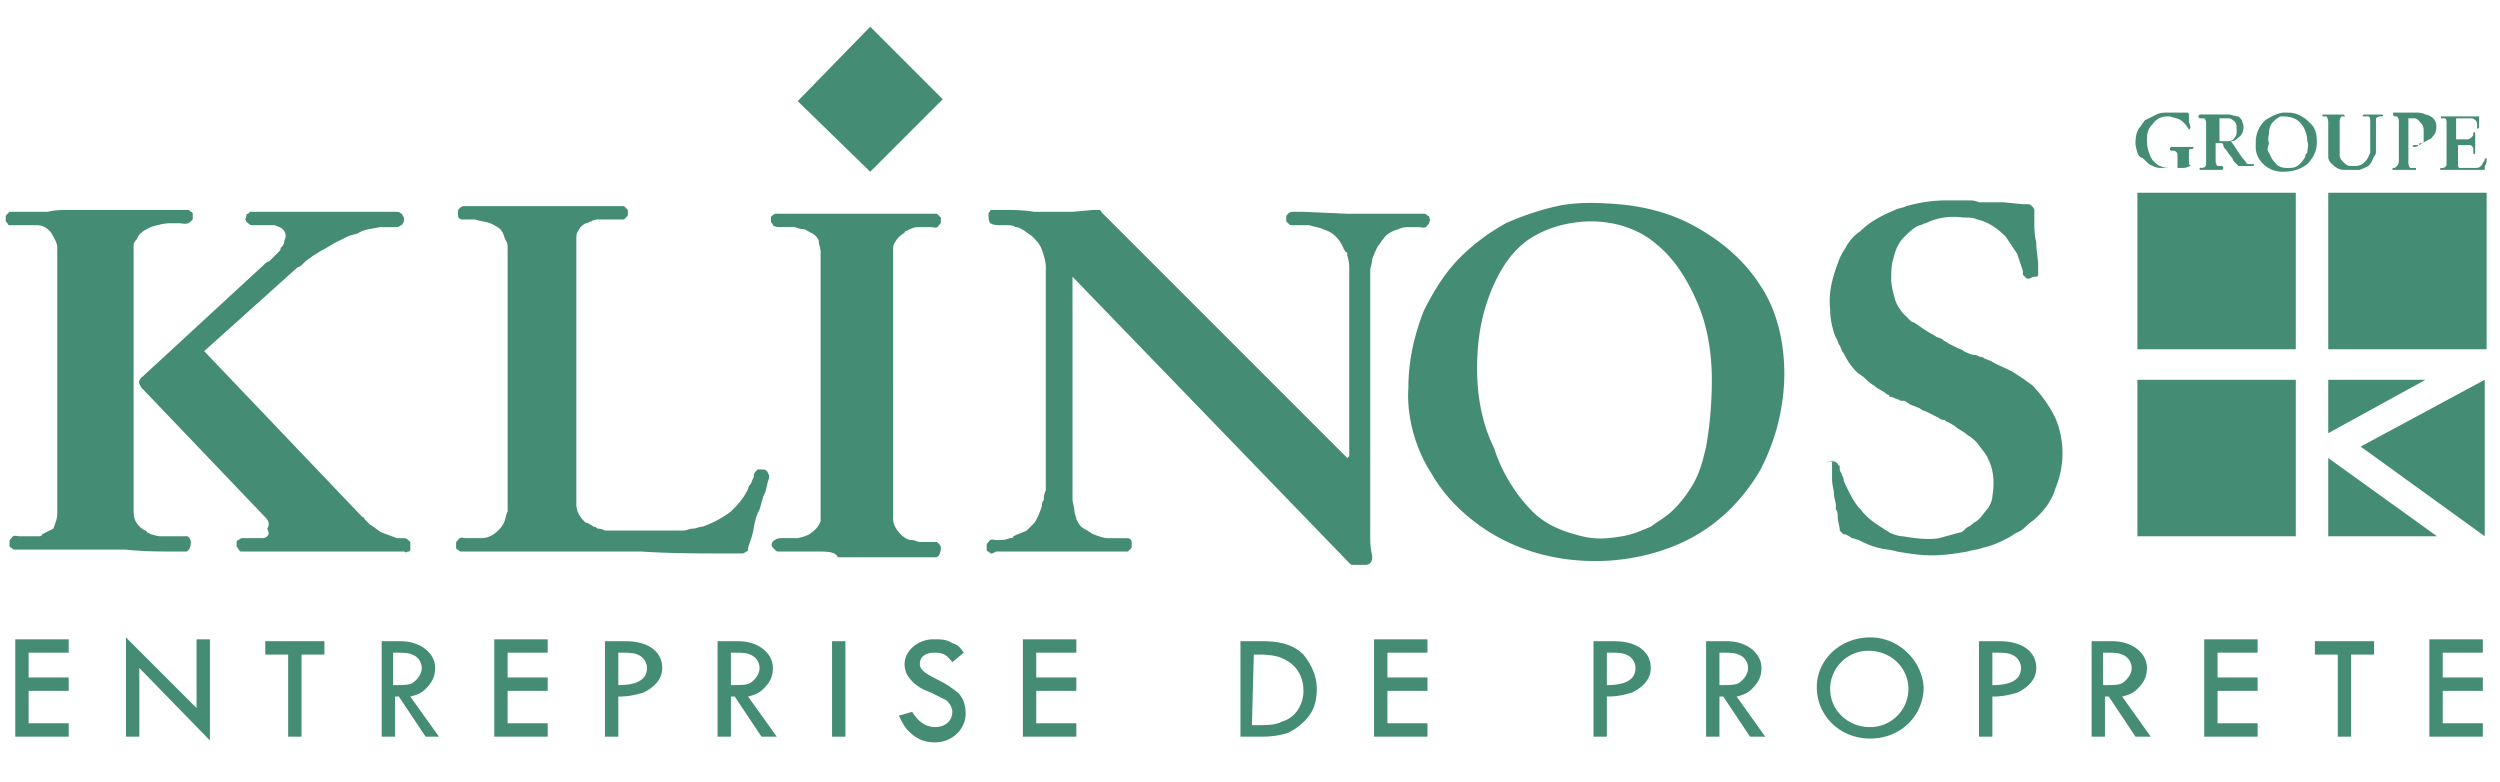
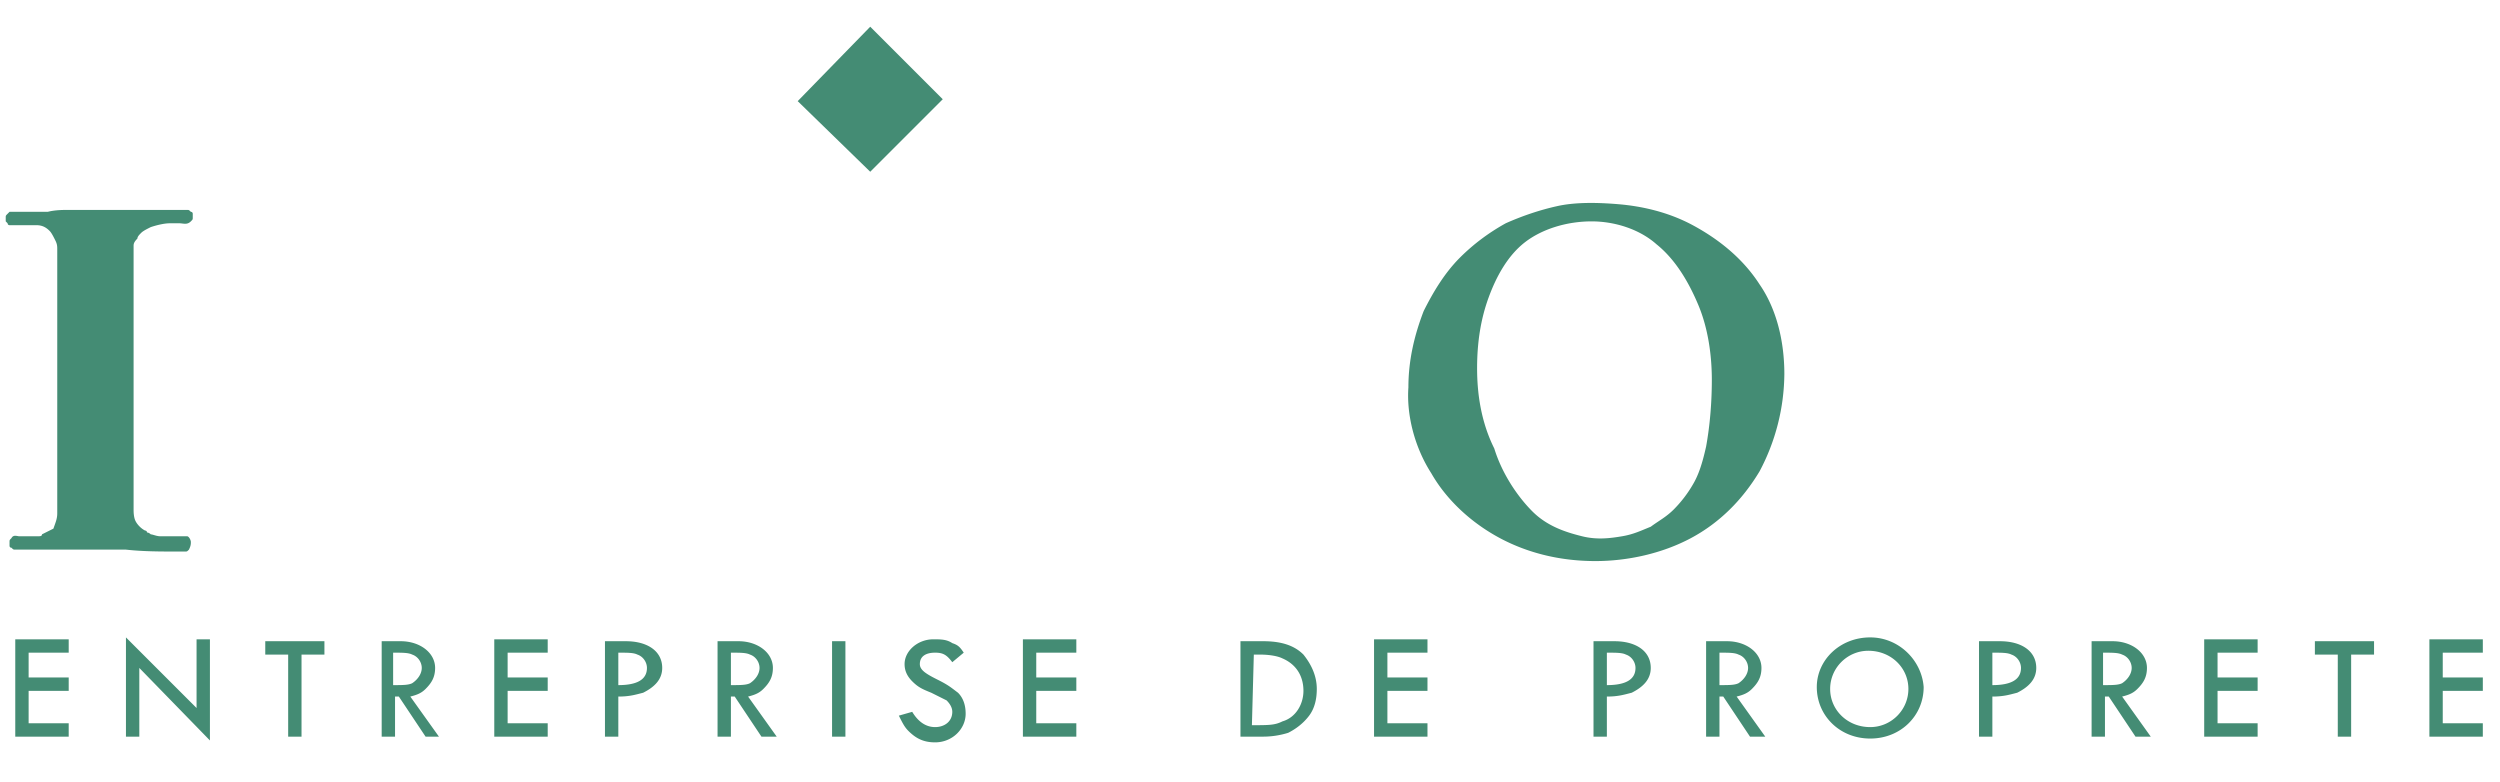
<svg xmlns="http://www.w3.org/2000/svg" viewBox="0 0 131 41" fill-rule="evenodd" fill="#448c74">
-   <path d="M112 18.3h8.3v-8.2H112v8.2h0zm0 9.8h8.3v-8.2H112v8.2h0zm10-9.8h8.3v-8.2H122v8.2h0zm5.1 1.6H122v2.8l5.1-2.8zm.6 8.2H122V24l5.7 4.1zm2.5 0v-8.2l-6.5 3.5 6.5 4.7h0zM114.7 6.8c0 .1 0 0 0 0-.1-.2-.2-.3-.3-.4-.2-.2-.4-.2-.7-.3-.3 0-.6 0-.9.4-.3.3-.3.6-.3.9a1.93 1.93 0 0 0 .3 1c.1.1.3.3.4.3.2.1.4.1.6.1h.1.1 0 .1 0v-.7c0-.1-.1-.2-.2-.2h-.1s-.1 0-.1-.1c0 0 0-.1.1-.1h.1.2.6.2c.1 0 0 .1 0 .1-.1 0-.2 0-.2.1V8v.6l.1.1c-.1 0-.2.1-.4.1h-.1-.3-.6-.2c-.2 0-.4-.1-.6-.2l-.3-.3c-.3-.1-.3-.3-.4-.7 0-.3 0-.6.2-.9.1-.1.2-.3.3-.4l.6-.3c.2-.1.4-.1.6-.1h.4.1.1.1.1.2c.1 0 .1.1.1.1v.1.1.2c.1.3.1.3 0 .4h0 0 0zm1.7 2.1h-.4-.2-.1-.2-.1-.1 0c-.1 0 0-.2 0-.1.1 0 .3 0 .3-.2v-.1-2c0-.1 0-.2-.1-.3h-.2s-.1 0-.1-.1c0 0 0-.1.1-.1h.3.2.1.1.4.2.2c.1 0 .3.1.5.1.1.1.2.2.2.3.1.2.1.6-.2.8-.1.1-.2.2-.4.2.3.4.5.8.8 1.1 0 .1.1.1.2.1h.2v.1h-.4-.2-.1-.1l-.1-.1-.1-.1c-.1-.1-.1-.2-.2-.3s-.2-.3-.3-.4-.1-.2-.1-.2 0-.1-.1-.1h-.3v.9c0 .1 0 .2.1.3h.2s.1 0 .1.1c0 0 0 .1-.1.1.2 0 .1 0 0 0h0zm-.1-2.7v1.2h.3.1c.1 0 .3 0 .4-.2.1-.1.1-.2.1-.4s0-.4-.2-.5c-.1-.1-.2-.1-.3-.1h-.1-.1-.2 0zm1.9 1.3a1.58 1.58 0 0 1 .5-1.2c.3-.2.7-.4 1-.4s.6 0 .9.2c.2.1.3.2.5.4.3.3.3.7.3 1s-.1.7-.5 1.1c-.4.3-.8.4-1.3.4-.3 0-.7-.1-1-.4s-.4-.6-.4-.9v-.2h0zm.7.5c.1.2.1.3.3.5.2.3.5.3.7.3s.4 0 .6-.2c.1-.1.2-.2.3-.4 0-.1 0-.1.1-.2 0-.2.1-.4 0-.6 0-.3-.1-.7-.4-1s-.7-.3-1-.3c-.2.1-.3.2-.4.3s-.2.3-.2.5-.1.4 0 .6c-.1.3-.1.4 0 .5h0zm3.9-2h0l.1.1h-.2c-.1.1-.1.2-.1.3v1.4.1.2c0 .2.1.3.2.4.2.2.3.2.5.2s.4 0 .6-.2.2-.3.3-.5v-.1-.1-1.5s0-.2-.1-.2h-.2-.1s0-.1.1-.1h.1.3.1.1.3c.1 0 .1.1 0 .1s-.2 0-.3.1v.2 1.3.2c0 .1 0 .2-.1.3-.1.2-.1.3-.3.5-.2.1-.4.2-.5.2h-.8c-.2 0-.4-.1-.6-.3-.1-.1-.2-.2-.2-.4V8 6.4s0-.2-.1-.3h-.1-.1V6h.3.2.1.2.3 0zm3.7 1.7c-.1 0-.1-.1 0-.1h.2c.1 0 .1 0 .2-.1.1 0 .1-.1.1-.1v-.5c0-.1 0-.3-.1-.4s-.2-.3-.4-.3h-.2-.1v2.3c0 .1 0 .2.1.3h.2.1v.1h-.2-.3-.1 0-.2-.1-.3 0c-.1 0 0-.1 0-.1.1 0 .1 0 .2-.1s.1-.2.1-.3v-2c0-.1 0-.2-.1-.3h-.1s-.1 0-.1-.1v-.1h.2.3.3.1.2.1c.1 0 .3 0 .5.1a.76.76 0 0 1 .4.2c.2.2.2.5.1.8-.1.1-.2.3-.3.3-.2.1-.3.2-.5.2h0c-.1.2-.2.2-.3.2h0zm1.5 1.1c.1 0 .2-.1.2-.2V6.4s0-.2-.1-.2h-.2v-.1h.2.6.3.1.3.3.1.1v.2.3.1s-.1.1-.1 0v-.2c0-.2-.2-.3-.3-.3h-.2-.6v1.1h.6s.1 0 .2-.1.1-.1.1-.2.1-.1.1 0v.2.1.3.3.1c0 .1-.1.1-.1 0v-.2c0-.1-.1-.2-.2-.2h-.6v1c0 .1 0 .2.1.2h.1.2.1 0 .4c.1 0 .2 0 .3-.1s.1-.2.2-.3v-.1h.1v.1s0 .2-.1.3v.2c0 .1 0 0 0 0h0-.2-.2-.3-.2-.1-.3-.4-.2-.3-.1 0c-.1 0 0-.1 0-.1s.1 0 .1 0h0zM95.8 24.2c.2 0 .3-.1.5.1 0 0 0 .1.1.1v.1c0 .1 0 .2.1.3 0 .1.1.2.1.3s.1.3.2.5c.2.4.4.8.7 1.1.3.4.7.7 1.2 1 .1.1.2.1.3.2.2.1.5.2.7.2.6.1 1.3.2 1.9.1l1.1-.3c.1 0 .2-.1.3-.2s.2-.1.3-.2.3-.2.4-.3c.2-.2.3-.4.5-.6.1-.2.2-.4.2-.6.1-.6.1-1.3-.2-1.9-.1-.3-.4-.6-.6-.9-.1-.1-.3-.3-.5-.4-.2-.2-.5-.3-.7-.5-.2-.1-.3-.2-.4-.2-.1-.1-.1-.1-.2-.1 0 0-.1 0-.2-.1l-.6-.3c-.2-.1-.3-.1-.4-.2l-.5-.2-.3-.2h-.2l-.2-.1c-.1 0-.2-.1-.3-.1s-.1 0-.1-.1c0 0-.1 0-.2-.1s-.4-.2-.6-.4c-.2-.1-.4-.3-.5-.4s-.3-.2-.4-.3c-.3-.3-.5-.6-.7-1-.1-.1-.1-.2-.2-.4-.1-.1-.1-.3-.2-.4-.2-.5-.3-1-.3-1.5-.1-.8.1-1.6.4-2.4.1-.3.2-.5.4-.8a2.36 2.36 0 0 1 .8-.9c.5-.5 1.1-.8 1.8-1.1.2-.1.4-.1.6-.2.7-.2 1.4-.3 2.1-.3h.9.2c.2 0 .4 0 .6.1h.2.4.4.3l1 .1h.2.1c.1 0 .3.2.3.3h0v.1.2.4c0 .2 0 .6.1 1 0 .4.1.9.1 1.2v.3.2c0 .1-.1.1-.2.1s-.2.1-.3.1-.1 0-.2-.1l-.1-.1v-.1-.1l-.3-.9-.6-.9c-.5-.5-1-.8-1.5-.9-.2-.1-.4-.1-.7-.1-.7-.1-1.4 0-2 .3-.1 0-.2.1-.3.1-.3.1-.6.4-.8.6-.4.4-.5.8-.6 1.2-.1.3-.1.7-.1 1 0 .4.1.7.2 1.1.1.3.3.6.5.8l.2.2c.1.1.2.2.3.2.3.2.7.5 1.1.7.1.1.3.1.4.2s.2.1.3.2l.4.2c.2.1.3.1.4.2.2.1.4.2.6.2.1 0 .2.1.3.1 0 0 .1 0 .2.1.1 0 .2.1.3.1.3.2.6.3 1 .5.2.1.5.3.8.5.1.1.3.2.4.3a6.57 6.57 0 0 1 1.2 1.7 4.75 4.75 0 0 1 0 3.7c-.2.7-.7 1.3-1.2 1.7-.3.2-.5.5-.8.6-.2.1-.3.2-.5.3-.4.2-.8.4-1.3.5-.2.1-.5.1-.8.2-.6.1-1.2.2-1.9.2-.6 0-1.2-.1-1.8-.2-.3-.1-.6-.1-1-.2s-.8-.3-1-.4c-.3-.1-.4-.1-.5-.2l-.2-.1h-.1l-.1-.1-.1-.1v-.1l-.1-.5c0-.2 0-.4-.1-.5v-.2c0-.2-.1-.4-.1-.6s-.1-.5-.1-.8v-.4-.3-.1c0-.1 0-.2.1-.2-.5.2-.4.1-.3.1h0zm-42.1 4.7h-.1-.3-.2-.9l-.2.1c-.1 0-.1 0-.2-.1-.1 0-.1-.1-.1-.1v-.2c0-.1 0-.1.1-.2.1-.2.3-.1.4-.1h.1c.1 0 .4 0 .6-.1.1 0 .2 0 .2-.1.2-.1.5-.2.7-.3l.4-.4c.2-.3.3-.6.4-.9 0-.1 0-.2.1-.3a.9.9 0 0 1 .1-.5v-.1-.2-.4-11c0-.3-.1-.6-.2-.9s-.3-.5-.5-.7c-.1-.1-.3-.2-.4-.3-.2-.1-.3-.2-.5-.2-.1-.1-.3-.1-.5-.1h-.2-.1c-.2 0-.3 0-.5-.1-.1-.1-.1-.3-.1-.5 0-.1.1-.1.1-.2h.2.4c.6 0 1.1 0 1.7.1h.3.2.3.3.2.7l1.1-.1h.1.1.1s.1 0 .1.1L70.6 24l.1-.1v-9.8c0-.2 0-.4-.1-.7 0-.1 0-.2-.1-.2 0-.1-.1-.1-.1-.2-.1-.2-.2-.4-.4-.6s-.4-.3-.7-.4c-.2-.1-.4-.1-.7-.2h-.4-.2-.3c-.1 0-.1 0-.2-.1l-.1-.1v-.2c0-.1 0-.1.1-.2s.2-.1.2-.1h.1.5l2.3.1h.6.1.2.2.2.1.4.6.4.6.3.2.1c.1 0 .1 0 .2.1.1 0 .1.1.1.1 0 .1.1.1 0 .2 0 .1 0 .1-.1.2-.1.2-.3.1-.5.1h-.4c-.2 0-.4 0-.6.1-.3.1-.6.2-.8.5-.1.1-.2.3-.3.4-.1.2-.2.4-.3.7 0 .2-.1.4-.1.6v.4.6 11.9.2.2.5c0 .4 0 .7.1 1.1v.1c0 .1 0 .2-.1.3s-.2.1-.3.1h-.6c-.1 0-.1 0-.2-.1l-14.5-15v11.1.3.1.1.1c0 .1.1.4.1.6 0 .1.1.3.1.4.1.2.2.4.4.5s.3.2.5.3c.3.1.5.2.8.2h.2.1.1.2.4c.1 0 .2.1.2.2v.2c0 .1 0 .1-.1.2l-.1.1H59h-.1-.5-.8-.3-.4-.7-.4-1-1.1 0zm-10.9 0h-.3-.3-.4-.4-.3-.1-.2c-.1 0-.1 0-.2-.1l-.1-.1c-.1-.1-.1-.3.1-.4.1-.1.3-.1.4-.1h.5.1.1c.2 0 .5-.1.7-.2.3-.2.5-.4.6-.7v-.2-.2-13.7c0-.2-.1-.4-.1-.6a.78.78 0 0 0-.4-.4c-.2-.1-.3-.2-.5-.2-.1 0-.3-.1-.4-.1h-.1-.2-.4c-.1 0-.3 0-.4-.1 0-.1-.1-.1-.1-.2v-.2c0-.1.1-.1.2-.2h.2.5.8.3.4.5.2.2.2.2 1.1.3.3.6 1.3.6.2.3.1.1c.1 0 .1 0 .2.1l.1.1v.2c0 .1 0 .1-.1.2-.1.2-.3.1-.4.1h-.2-.1-.1-.3c-.2 0-.4.1-.6.2 0 0-.1 0-.1.1-.2.1-.4.3-.5.5-.1.1-.1.3-.1.4v.3V27v.2c0 .2.1.5.4.8.2.2.4.3.6.3.1 0 .3.1.4.1h.1.1.2.5l.1.1s.1.1.1.2 0 .2-.1.4c-.1.1-.1.1-.2.1h-.4-.2-.4-.5-.3-.3-.5-.5-.4-.5-1.1c-.1-.3-.6-.3-1.1-.3h0zm-29-1.9l-6.4-6.7c-.1-.2-.2-.3 0-.5l6.4-5.9c.1-.1.2-.2.3-.2l.3-.3.2-.2c.1-.1.1-.1.1-.2.1-.1.2-.2.2-.4a.47.47 0 0 0-.1-.6c-.1-.1-.2-.1-.4-.2h-.2-.1-.5-.1-.1-.2c-.1 0-.2-.1-.3-.2 0-.1-.1-.1 0-.2 0-.1 0-.2.1-.2l.1-.1h.2.2.5.4 1 .6.3.2.2.1.3.4.4.5 1.1.5.3.3.1.1c.1 0 .3.1.3.2.1.1.1.3 0 .4 0 .1-.1.1-.1.1s-.1.1-.2.1h-.3-.1-.5c-.4.1-.8.1-1.1.3-.2.1-.4.1-.6.2l-.6.3c-.2.1-.5.3-.7.4s-.3.2-.5.3c-.1.1-.3.2-.4.3l-.1.1c-.1.1-.2.2-.3.2l-4.9 4.4 8.2 8.6.1.1s.1 0 .1.1l.1.1.1.1.1.1c.2.1.4.3.6.4l.8.3h.2.1.1c.1 0 .2.1.3.2v.2.2c0 .1-.1.1-.1.1-.1 0-.1.1-.2 0H21h-.2-.2-.3-.2-.3-.6-.3-.2-.2-.2-1.1-.3-.2-.2-.6-1.3-.3-.3-.6-.5-.1-.2l-.1-.1c0-.1-.1-.1-.1-.2v-.2c0-.1.1-.1.1-.1s.1-.1.2-.1h.1.5.2.2c.1 0 .2 0 .3-.1s.1-.2 0-.4c.2-.3 0-.5-.2-.7h0zm25.6 1.1l-.1.3-.1.3v.1c0 .1-.1.1-.1.1s-.1.1-.2.1h-.1-.1-.6c-1.5 0-3 0-4.5-.1H33h-.8-1.6H29h-.7-1-1.8-.6-.7c-.1 0-.1 0-.2-.1-.1 0-.1-.1-.1-.1v-.2c0-.1 0-.1.1-.2.1-.2.3-.1.4-.1h.3.2.1.2c.3 0 .6-.1.9-.4.1-.1.2-.2.3-.4s.1-.4.2-.6v-.2-.2V13c0-.1 0-.3-.1-.4-.1-.2-.1-.4-.3-.6-.1-.1-.3-.2-.5-.3-.3-.1-.5-.1-.8-.2h-.1-.1-.5c-.1 0-.2-.1-.2-.2v-.2c0-.1 0-.1.1-.2s.2-.1.2-.1h.1.6 1 1.6.7.2.2.3.3.2.2.6.7.8.3.2.1.1.1c.1 0 .1 0 .2.1l.1.1v.2c0 .1 0 .1-.1.2l-.1.1h-.2-.7-.2-.1-.1c-.1 0-.3 0-.4.1-.1 0-.2.1-.3.1a.78.78 0 0 0-.4.4c-.1.1-.1.3-.1.4v.4 13.5c0 .3.1.6.4.9.1.1.1.1.2.1.1.1.2.1.3.2.1 0 .1 0 .2.1.1 0 .2 0 .4.1h.1.2.2.1.2.1.3.4.7.7.3.2.3.3c.2 0 .3-.1.5-.1s.3-.1.5-.1a5.3 5.3 0 0 0 1.5-.8c.3-.3.6-.6.8-1 .1-.1.1-.3.2-.4s.1-.2.1-.2l.1-.2v-.1c0-.1.1-.2.2-.3h.3c.1 0 .2.1.2.1l.1.2v.1c0 .1-.1.3-.1.4l-.1.4-.1.2-.2.7-.1.2c-.2.5-.2.9-.3 1.2h0z" />
  <path d="M3.6 11h.3.8.2.3.3.3 1.1 1.5.6.4.3.1c.1 0 .1 0 .2.1.1 0 .1.1.1.1v.2c0 .1 0 .1-.1.2-.2.2-.4.1-.6.1h-.5c-.3 0-.7.1-1 .2-.2.1-.4.2-.5.3s-.2.2-.2.3c-.2.2-.2.3-.2.4v.2 13.6c0 .1 0 .4.1.6s.3.4.5.5c0 0 .1 0 .1.1 0 0 .1 0 .2.1.1 0 .3.1.5.1h.3.3.2.1.5c.1 0 .2.2.2.3s0 .2-.1.4c-.1.1-.1.1-.2.1h-.1-.3c-.9 0-1.8 0-2.7-.1h-.4-1.8H3h-.8-.7-.3-.3-.1c-.1 0-.1 0-.2-.1-.1 0-.1-.1-.1-.1v-.2c0-.1 0-.1.1-.2.1-.2.3-.1.4-.1h.1.5.1.3c.1 0 .2 0 .2-.1l.6-.3c.1-.3.2-.5.2-.8v-.2-13.6c0-.2 0-.3-.1-.5s-.2-.4-.3-.5c-.2-.2-.4-.3-.7-.3h-.2-.2-.2-.1H1 .5s-.1 0-.1-.1l-.1-.1v-.2c0-.1 0-.1.1-.2l.1-.1h.1.1.6.9.3c.4-.1.8-.1 1.1-.1h0zm38.2-5.7L45.6 9l3.8-3.8-3.8-3.8-3.8 3.9h0zM75 24.8c.8 1.4 2.1 2.6 3.6 3.4s3.2 1.2 5 1.2c1.7 0 3.5-.4 5-1.2s2.7-2 3.6-3.5a11.03 11.03 0 0 0 1.3-5.1c0-1.7-.4-3.4-1.3-4.7-.9-1.4-2.2-2.4-3.5-3.1s-2.7-1-3.9-1.1-2.3-.1-3.2.1-1.8.5-2.7.9c-.9.5-1.7 1.1-2.4 1.8-.8.8-1.4 1.8-1.9 2.8-.5 1.3-.8 2.6-.8 4-.1 1.4.3 3.1 1.2 4.5h0zm2.4-5.5c0-1.4.2-2.6.6-3.7s1-2.2 1.9-2.9 2.2-1.1 3.5-1.1c1.2 0 2.5.4 3.4 1.2 1 .8 1.7 2 2.2 3.2s.7 2.6.7 3.9c0 1.2-.1 2.4-.3 3.5-.2.9-.4 1.5-.7 2a6.42 6.42 0 0 1-1 1.3c-.4.4-.8.6-1.2.9-.5.2-.9.4-1.5.5s-1.3.2-2.1 0-1.8-.5-2.6-1.3-1.6-2-2-3.3c-.7-1.4-.9-2.9-.9-4.2h0zM.8 33.6v5h2.8v-.7H1.5v-1.7h2.1v-.7H1.5v-1.3h2.1v-.7H.8zm5.8-.2v5.2h.7V35l3.7 3.8v-5.3h-.7v3.6l-3.7-3.7zm7.3.2v.7h1.2v4.3h.7v-4.3H17v-.7h-3.1zm6.7.6c.5 0 .8 0 1 .1.3.1.5.4.5.7s-.2.6-.5.8c-.2.1-.5.1-1 .1v-1.7h0zm-.6-.6v5h.7v-2.1h.2l1.4 2.1h.7l-1.5-2.1c.4-.1.6-.2.8-.4.3-.3.5-.6.5-1.1 0-.8-.8-1.4-1.8-1.4h-1 0zm5.9 0v5h2.8v-.7h-2.1v-1.7h2.1v-.7h-2.1v-1.3h2.1v-.7h-2.8zm6.5.6c.5 0 .8 0 1 .1.3.1.5.4.5.7 0 .6-.5.9-1.5.9v-1.7h0zm-.7-.6v5h.7v-2.1c.6 0 .9-.1 1.3-.2.6-.3 1-.7 1-1.3 0-.9-.8-1.4-1.9-1.4h-1.1 0 0zm6.6.6c.5 0 .8 0 1 .1.3.1.5.4.5.7s-.2.6-.5.8c-.2.1-.5.1-1 .1v-1.7h0 0zm-.7-.6v5h.7v-2.1h.2l1.4 2.1h.8l-1.5-2.1c.4-.1.6-.2.8-.4.3-.3.5-.6.5-1.1 0-.8-.8-1.4-1.8-1.4h-1.1 0zm6 0v5h.7v-5h-.7zm6.9.6c-.2-.3-.3-.4-.6-.5-.3-.2-.6-.2-1-.2-.8 0-1.5.6-1.5 1.3 0 .3.1.6.4.9s.5.4 1 .6l.8.4c.2.2.3.4.3.6 0 .5-.4.8-.9.8s-.9-.3-1.2-.8l-.7.2c.2.4.3.6.5.8.4.4.8.6 1.4.6.9 0 1.6-.7 1.6-1.5 0-.4-.1-.8-.4-1.1-.4-.3-.5-.4-1.1-.7s-.9-.5-.9-.8c0-.4.3-.6.8-.6.4 0 .6.1.9.5l.6-.5h0zm3.1-.6v5h2.8v-.7h-2.1v-1.7h2.1v-.7h-2.1v-1.3h2.1v-.7h-2.8zm12.1.7h.3c.6 0 1 .1 1.2.2.7.3 1.1.9 1.1 1.7 0 .7-.4 1.4-1.1 1.6-.4.2-.7.2-1.6.2h0l.1-3.7h0 0zm-.7-.7v5h1.2a4.44 4.44 0 0 0 1.3-.2c.4-.2.8-.5 1.1-.9s.4-.9.4-1.4c0-.7-.3-1.3-.7-1.8-.5-.5-1.2-.7-2.1-.7H65zm7 0v5h2.8v-.7h-2.1v-1.7h2.1v-.7h-2.1v-1.3h2.1v-.7H72zm12.2.6c.5 0 .8 0 1 .1.3.1.5.4.5.7 0 .6-.5.9-1.5.9v-1.7h0zm-.7-.6v5h.7v-2.1c.6 0 .9-.1 1.3-.2.6-.3 1-.7 1-1.3 0-.9-.8-1.4-1.9-1.4h-1.1 0 0zm6.6.6c.5 0 .8 0 1 .1.3.1.5.4.5.7s-.2.6-.5.8c-.2.1-.5.1-1 .1v-1.7h0zm-.7-.6v5h.7v-2.1h.2l1.4 2.1h.8L91 36.5c.4-.1.6-.2.8-.4.3-.3.5-.6.5-1.1 0-.8-.8-1.4-1.8-1.4h-1.1 0zm8.5.5c1.2 0 2.1.9 2.1 2s-.9 2-2 2c-1.2 0-2.1-.9-2.1-2s.9-2 2-2zm.1-.7c-1.6 0-2.8 1.2-2.8 2.6 0 1.5 1.2 2.7 2.8 2.7s2.8-1.2 2.8-2.7c-.1-1.4-1.3-2.6-2.8-2.6h0zm6.4.8c.5 0 .8 0 1 .1.3.1.5.4.5.7 0 .6-.5.9-1.5.9v-1.7h0zm-.7-.6v5h.7v-2.1c.6 0 .9-.1 1.3-.2.6-.3 1-.7 1-1.3 0-.9-.8-1.4-1.9-1.4h-1.1 0 0zm6.5.6c.5 0 .8 0 1 .1.3.1.5.4.5.7s-.2.6-.5.8c-.2.1-.5.1-1 .1v-1.7h0 0zm-.6-.6v5h.7v-2.1h.2l1.4 2.1h.8l-1.5-2.1c.4-.1.6-.2.8-.4.3-.3.5-.6.5-1.1 0-.8-.8-1.4-1.8-1.4h-1.1 0zm5.9 0v5h2.8v-.7h-2.1v-1.7h2.1v-.7h-2.1v-1.3h2.1v-.7h-2.8zm5.8 0v.7h1.2v4.3h.7v-4.3h1.2v-.7h-3.1zm6 0v5h2.8v-.7H128v-1.7h2.1v-.7H128v-1.3h2.1v-.7h-2.8z" />
</svg>